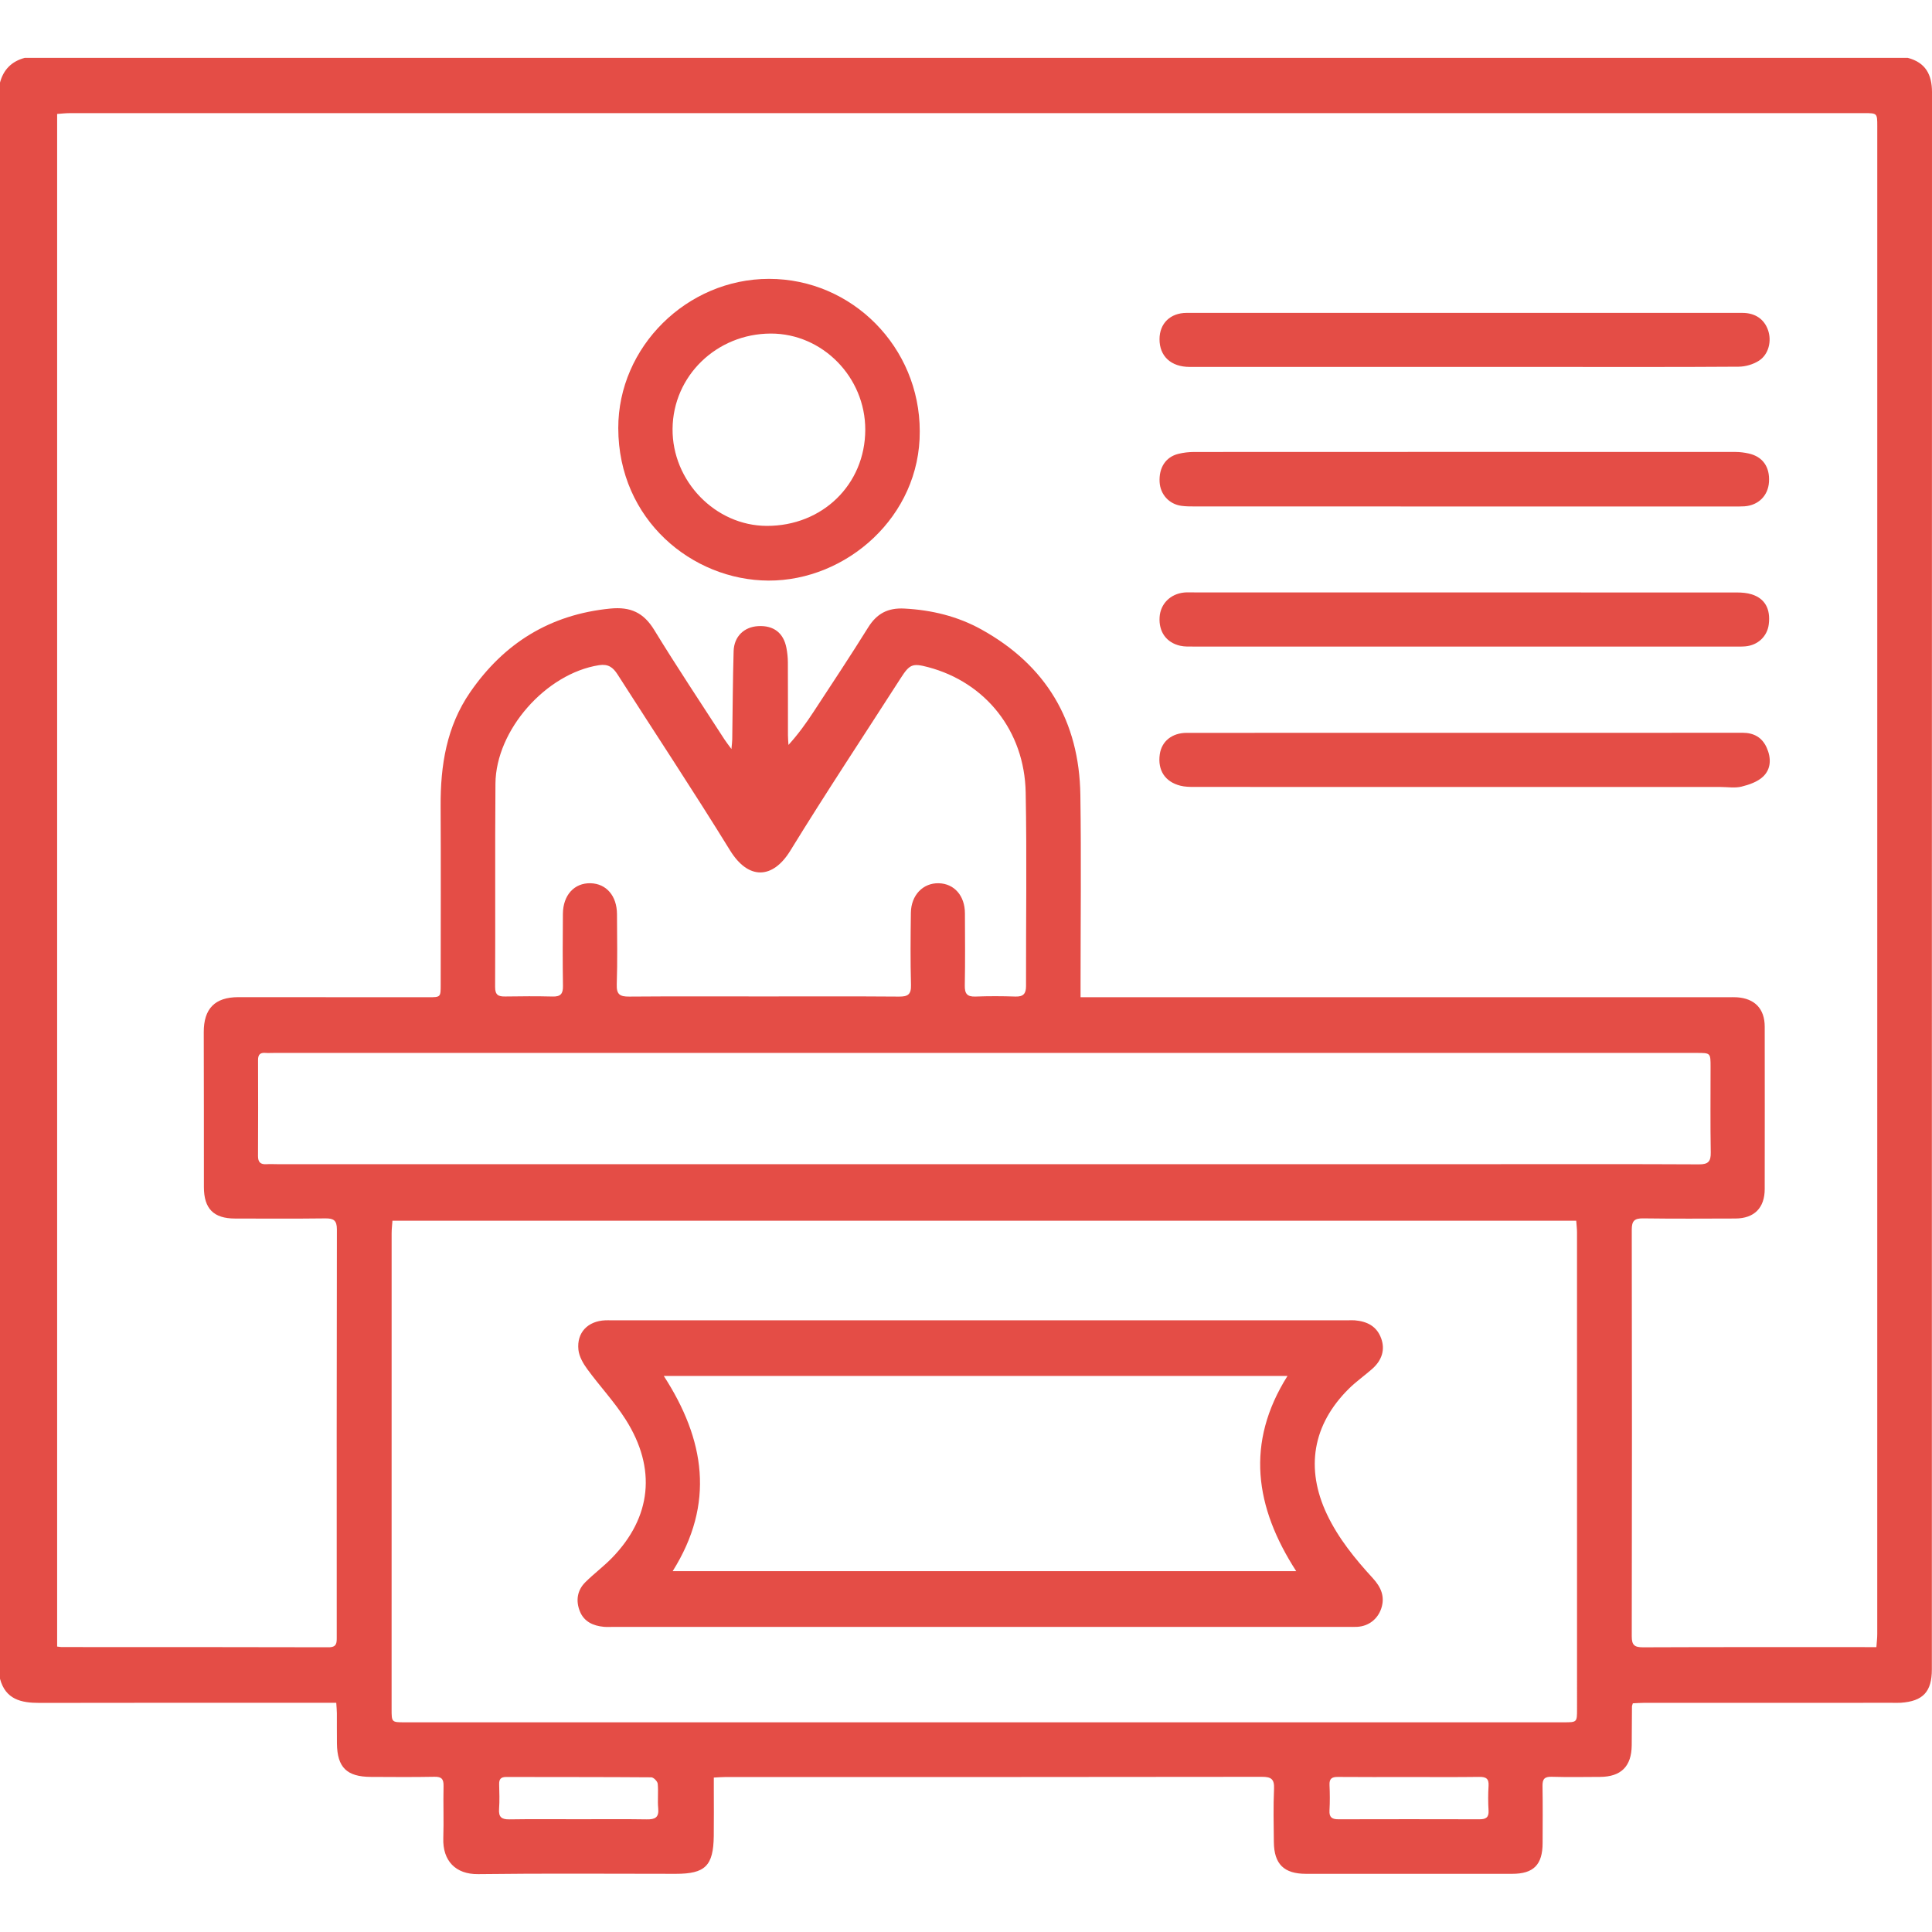
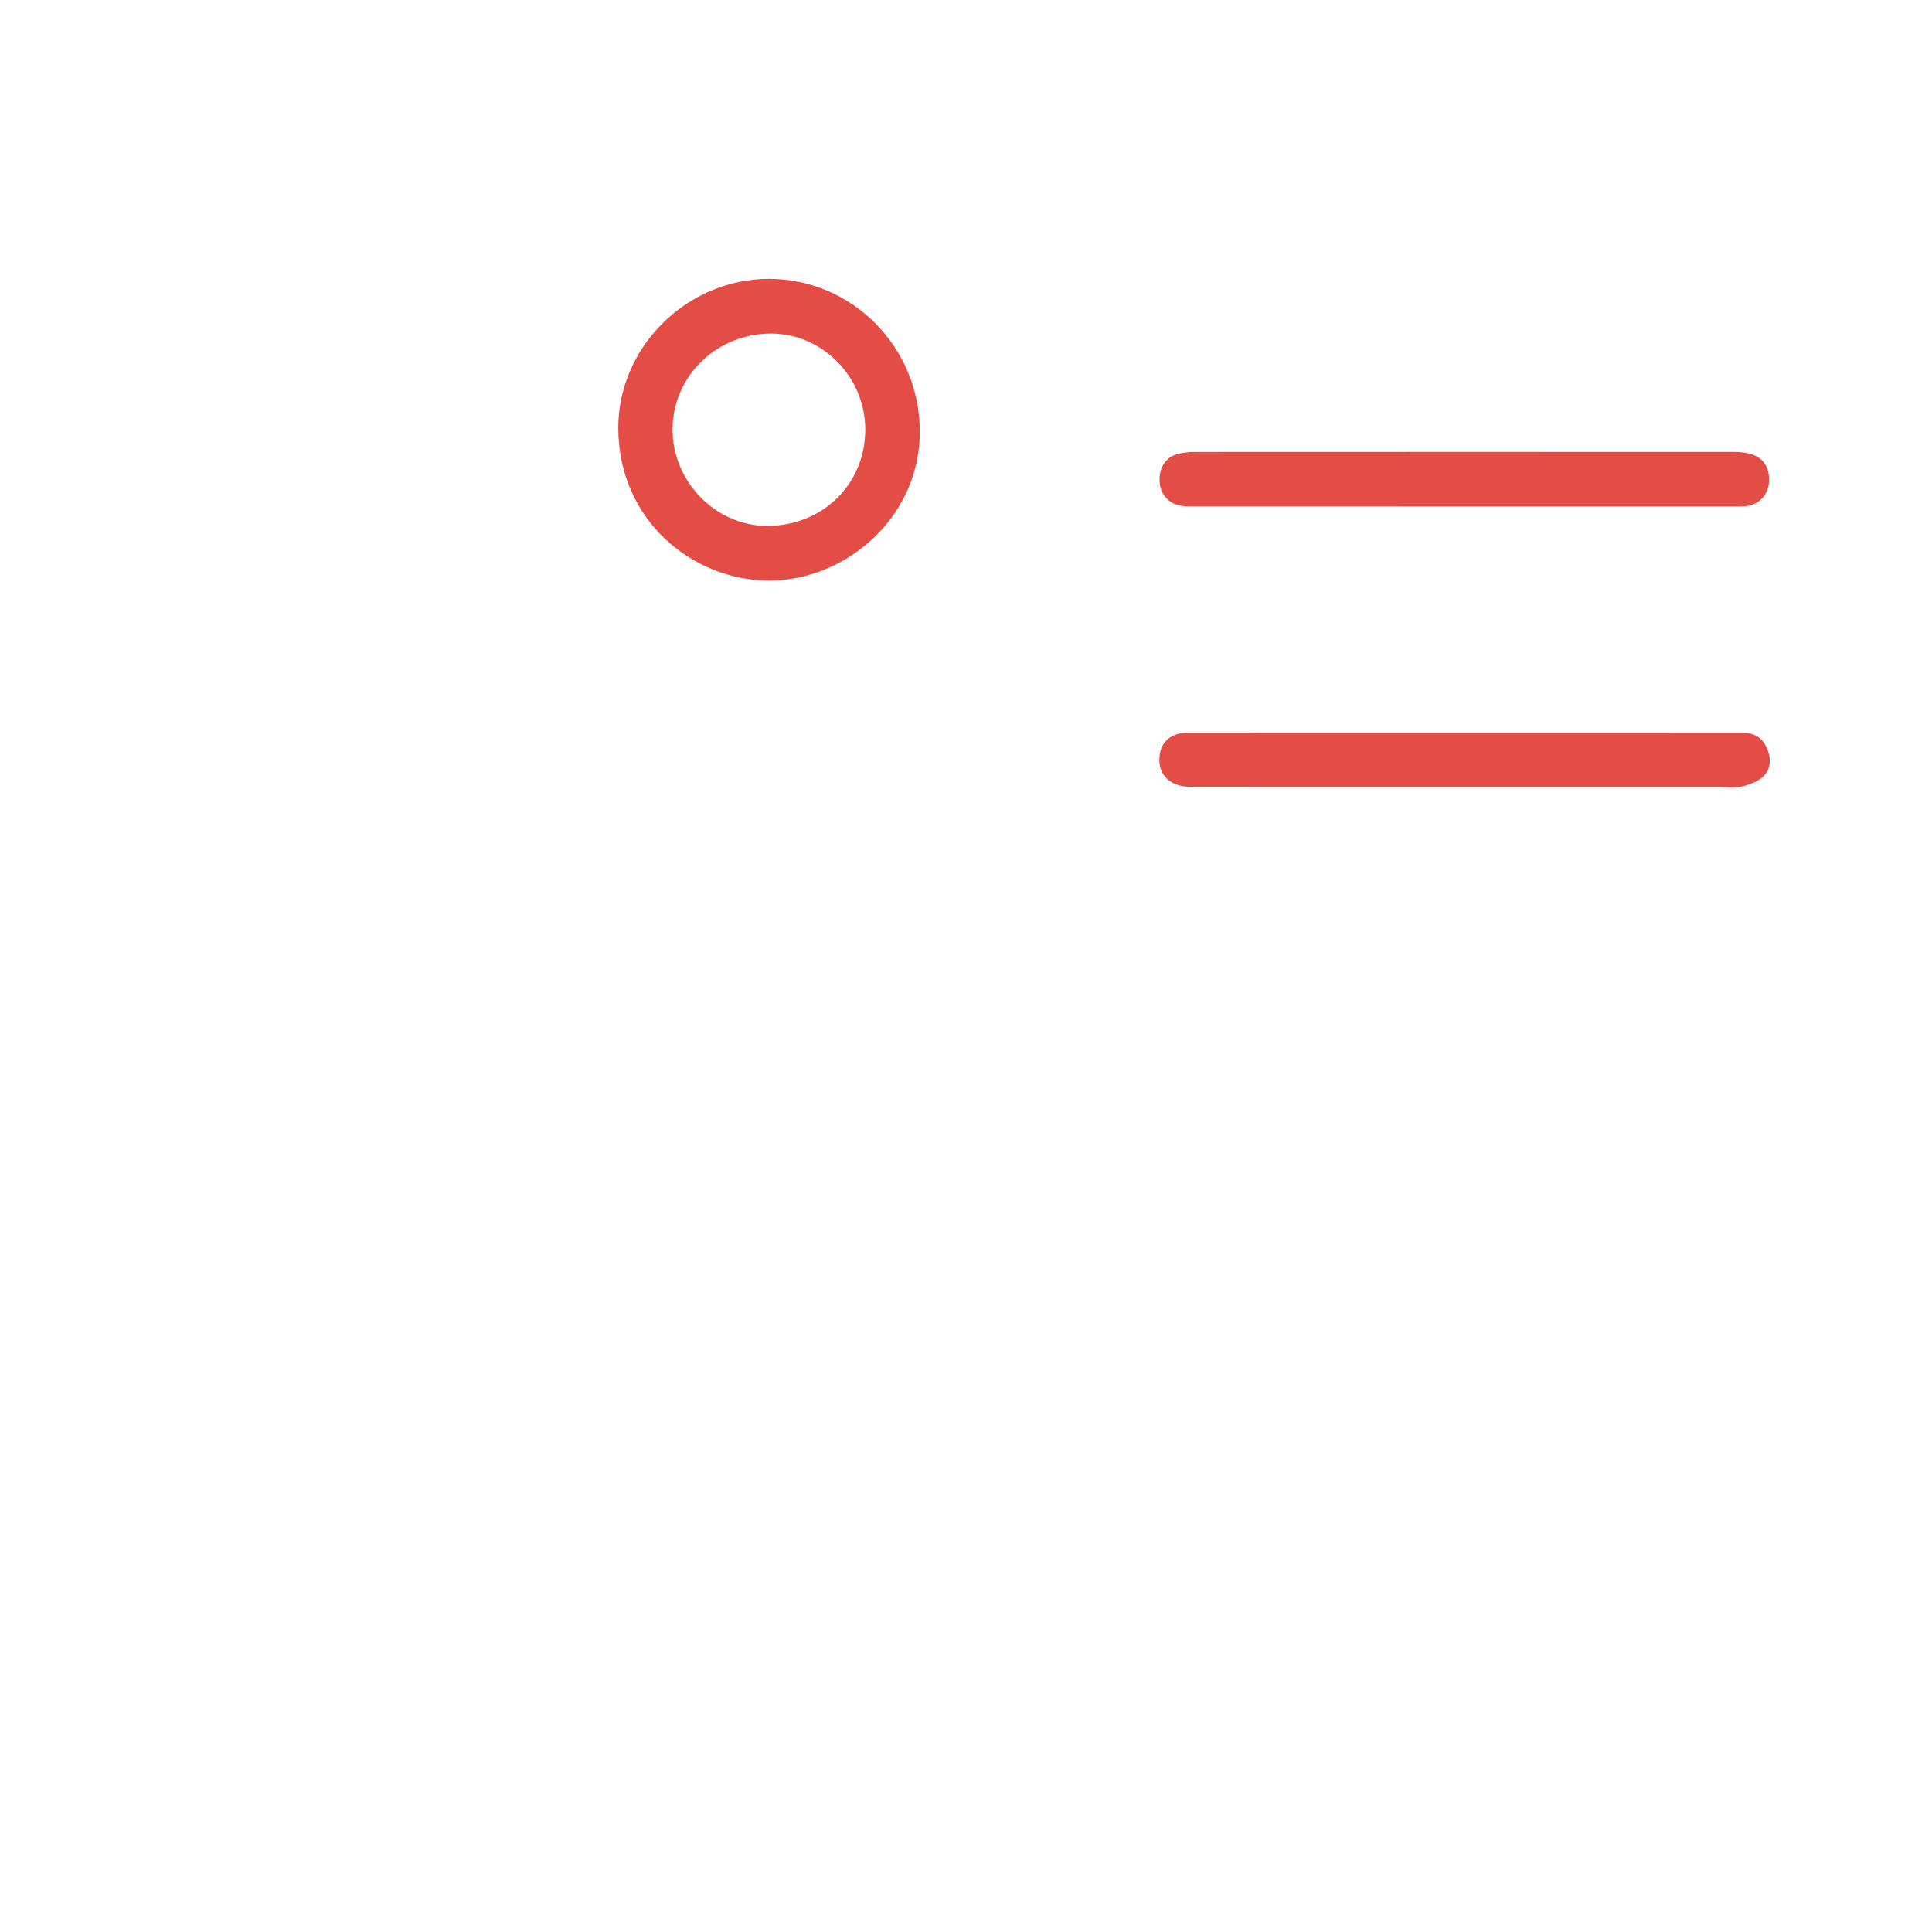
<svg xmlns="http://www.w3.org/2000/svg" version="1.1" id="Layer_1" x="0px" y="0px" width="576px" height="576px" viewBox="0 0 576 576" enable-background="new 0 0 576 576" xml:space="preserve">
  <g>
-     <path fill="#e44d46" fill-rule="evenodd" clip-rule="evenodd" d="M0,500.501C0,341.873,0,183.246,0,24.617c1.032-3.876,3.487-6.332,7.364-7.364   c187.144,0,374.287,0,561.432,0C574.07,18.649,576,22.211,576,27.5c-0.046,156.74-0.037,313.478-0.042,470.219   c0,6.65-2.655,9.488-9.258,9.934c-0.846,0.055-1.698,0.016-2.547,0.016c-24.645,0-49.287-0.002-73.933,0.007   c-1.181,0-2.358,0.097-3.412,0.144c-0.161,0.555-0.258,0.732-0.258,0.91c-0.03,3.87-0.04,7.741-0.073,11.611   c-0.059,6.266-3.168,9.382-9.43,9.417c-4.813,0.027-9.631,0.104-14.441-0.037c-2.164-0.064-2.762,0.729-2.725,2.78   c0.102,5.664,0.041,11.33,0.029,16.994c-0.014,6.447-2.699,9.16-9.062,9.16c-20.489,0.003-40.979,0.003-61.468,0   c-6.563,0-9.521-2.876-9.596-9.451c-0.059-5.285-0.184-10.583,0.054-15.859c0.132-2.916-0.81-3.617-3.649-3.612   c-53.35,0.083-106.697,0.06-160.045,0.066c-1.006,0-2.012,0.093-3.329,0.157c0,1.263,0,2.277,0,3.289   c0,4.722,0.052,9.442-0.013,14.164c-0.121,8.867-2.546,11.246-11.317,11.246c-19.639,0-39.281-0.161-58.918,0.091   c-6.731,0.087-10.629-3.981-10.403-10.722c0.174-5.171-0.048-10.355,0.074-15.53c0.049-2.082-0.572-2.815-2.717-2.773   c-6.324,0.122-12.652,0.069-18.978,0.037c-7.159-0.037-9.992-2.831-10.089-9.924c-0.042-3.021,0.002-6.042-0.02-9.063   c-0.007-0.917-0.105-1.835-0.182-3.103c-1.373,0-2.573,0-3.773,0c-28.232,0-56.464-0.037-84.696,0.03   C6.266,507.712,1.641,506.65,0,500.501z M559.419,491.069c0.104-1.484,0.258-2.688,0.258-3.889   c0.012-149.839,0.012-299.681,0.007-449.521c0-3.914-0.017-3.931-3.912-3.931c-178.354-0.003-356.708-0.003-535.063,0.007   c-1.203,0-2.407,0.151-3.673,0.236c0,152.453,0,304.676,0,456.926c0.599,0.071,0.968,0.154,1.337,0.154   c26.531,0.01,53.062-0.016,79.593,0.061c2.479,0.007,2.426-1.34,2.426-3.053c-0.013-40.505-0.035-81.009,0.046-121.514   c0.004-2.729-0.986-3.326-3.468-3.297c-8.969,0.113-17.939,0.056-26.909,0.042c-6.38-0.009-9.267-2.935-9.273-9.378   c-0.014-15.39,0.012-30.779-0.042-46.168c-0.025-6.999,3.294-10.455,10.313-10.455c18.883,0,37.766,0.019,56.649,0.025   c3.66,0,3.676-0.004,3.677-3.755c0.007-17.749,0.075-35.5-0.02-53.25c-0.065-12.115,1.766-23.721,8.799-33.924   c10.094-14.643,23.822-23.168,41.749-24.947c6.028-0.598,9.954,1.173,13.134,6.374c6.739,11.024,13.925,21.777,20.938,32.635   c0.526,0.815,1.14,1.574,2.083,2.865c0.12-1.414,0.225-2.132,0.236-2.852c0.132-8.771,0.16-17.547,0.414-26.316   c0.127-4.396,3.12-7.241,7.326-7.473c4.599-0.254,7.566,2.011,8.422,6.533c0.261,1.378,0.416,2.799,0.425,4.2   c0.042,7.271,0.013,14.54,0.026,21.811c0.001,0.958,0.1,1.916,0.154,2.875c2.907-3.195,5.256-6.472,7.464-9.842   c5.483-8.365,11.009-16.704,16.297-25.19c2.575-4.132,5.862-5.88,10.776-5.625c8.158,0.425,15.893,2.305,22.979,6.232   c19.327,10.707,29.185,27.332,29.509,49.347c0.279,18.88,0.058,37.767,0.058,56.65c0,1.104,0,2.208,0,3.653   c1.618,0,2.911,0,4.202,0c62.977,0,125.953,0,188.93,0c0.85,0,1.703-0.041,2.549,0.014c5.339,0.355,8.285,3.435,8.292,8.764   c0.021,16.144,0.025,32.289-0.003,48.433c-0.009,5.618-3.16,8.746-8.748,8.76c-9.158,0.023-18.319,0.086-27.476-0.041   c-2.563-0.035-3.416,0.705-3.411,3.354c0.073,40.411,0.073,80.821-0.003,121.231c-0.005,2.642,0.81,3.304,3.372,3.294   c22.188-0.094,44.376-0.055,66.563-0.055C557.351,491.069,558.275,491.069,559.419,491.069z M117.003,363.938   c-0.09,1.323-0.243,2.526-0.243,3.73c-0.013,47.298-0.011,94.596-0.008,141.897c0,3.902,0.017,3.919,3.921,3.919   c115.18,0.002,230.361,0.002,345.541,0c3.939,0,3.958-0.017,3.958-3.882c0.005-47.394,0.005-94.789-0.007-142.181   c0-1.108-0.147-2.22-0.237-3.483C352.219,363.938,234.725,363.938,117.003,363.938z M293.776,313.916   c-70.706,0-141.414,0-212.121,0c-0.85,0-1.704,0.06-2.547-0.009c-1.588-0.129-2.181,0.564-2.175,2.135   c0.034,9.534,0.042,19.068-0.01,28.603c-0.01,1.863,0.764,2.562,2.547,2.444c1.034-0.069,2.076-0.007,3.114-0.007   c121.59,0,243.18,0,364.768,0c19.73,0,39.461-0.049,59.191,0.055c2.769,0.014,3.541-0.878,3.494-3.562   c-0.145-8.494-0.053-16.991-0.055-25.488c0-4.168-0.005-4.17-4.085-4.17C435.19,313.916,364.485,313.916,293.776,313.916z    M227.526,297.074c13.5,0,27.001-0.058,40.5,0.048c2.625,0.021,3.651-0.618,3.574-3.458c-0.193-7.169-0.131-14.348-0.035-21.522   c0.069-5.279,3.623-8.931,8.315-8.814c4.612,0.115,7.778,3.708,7.799,8.945c0.03,7.175,0.097,14.351-0.039,21.522   c-0.046,2.439,0.675,3.41,3.19,3.315c3.96-0.152,7.932-0.138,11.893-0.002c2.335,0.078,3.179-0.828,3.174-3.112   c-0.041-19.257,0.266-38.518-0.105-57.767c-0.355-18.338-11.977-32.808-29.103-37.331c-4.628-1.222-5.489-0.869-8.134,3.248   c-11.013,17.144-22.277,34.133-32.943,51.489c-5.186,8.439-12.442,8.85-17.964-0.112c-10.887-17.665-22.361-34.966-33.535-52.454   c-1.358-2.124-2.8-3.179-5.532-2.752c-15.771,2.467-30.742,19.308-30.869,35.315c-0.159,20.202-0.002,40.407-0.1,60.609   c-0.012,2.391,0.944,2.884,2.999,2.849c4.72-0.073,9.443-0.108,14.16,0.012c2.348,0.063,3.109-0.807,3.072-3.135   c-0.118-7.174-0.083-14.35-0.022-21.525c0.047-5.595,3.411-9.24,8.255-9.115c4.709,0.124,7.852,3.777,7.871,9.226   c0.024,6.986,0.17,13.978-0.07,20.956c-0.104,3.015,0.986,3.633,3.715,3.612C200.902,297.014,214.215,297.074,227.526,297.074z    M172.466,542.378c6.784,0,13.57-0.071,20.352,0.039c2.445,0.041,3.692-0.521,3.419-3.294c-0.239-2.426,0.093-4.91-0.15-7.336   c-0.073-0.719-1.24-1.896-1.912-1.901c-14.416-0.11-28.833-0.069-43.25-0.106c-1.616-0.004-2.152,0.664-2.109,2.197   c0.067,2.448,0.152,4.91-0.025,7.347c-0.173,2.363,0.71,3.131,3.041,3.094C158.707,542.307,165.587,542.375,172.466,542.378z    M420.079,529.796c-7.067,0-14.135,0.039-21.201-0.027c-1.776-0.019-2.588,0.493-2.5,2.395c0.115,2.538,0.136,5.095-0.008,7.631   c-0.115,2.044,0.791,2.603,2.654,2.598c14.041-0.037,28.079-0.037,42.118,0c1.87,0.005,2.769-0.563,2.651-2.603   c-0.144-2.441-0.157-4.905,0.002-7.347c0.141-2.184-0.768-2.716-2.799-2.686C434.026,529.854,427.053,529.793,420.079,529.796z" />
    <path fill="#e44d46" fill-rule="evenodd" clip-rule="evenodd" d="M274.211,128.574c0.16,25.412-21.885,44.624-45.117,44.52   c-22.667-0.1-44.726-18.057-44.765-45.454c-0.036-24.227,20.488-44.507,44.952-44.501   C254.056,83.144,274.211,103.526,274.211,128.574z M257.968,128.154c0.043-15.701-12.76-28.744-28.176-28.706   c-16.151,0.04-29.134,12.632-29.276,28.395c-0.139,15.595,12.755,28.892,28.07,28.943   C245.188,156.844,257.923,144.435,257.968,128.154z" />
-     <path fill="#e44d46" fill-rule="evenodd" clip-rule="evenodd" d="M436.495,93.277c27.66,0,55.32-0.007,82.98,0.008   c3.811,0.002,6.494,1.859,7.641,5.132c1.133,3.242,0.216,7.23-2.705,9.121c-1.703,1.101-4.004,1.771-6.041,1.787   c-18.597,0.13-37.195,0.074-55.791,0.073c-35.969,0-71.935,0.004-107.902-0.005c-5.572-0.001-9.005-3.201-8.982-8.293   c0.023-4.688,3.217-7.813,8.105-7.817C381.366,93.27,408.932,93.276,436.495,93.277z" />
    <path fill="#e44d46" fill-rule="evenodd" clip-rule="evenodd" d="M436.79,218.482c27.566-0.001,55.132,0.015,82.697-0.021   c3.4-0.004,5.854,1.383,7.223,4.432c1.376,3.064,1.371,6.352-1.106,8.673c-1.642,1.538-4.138,2.401-6.401,2.956   c-1.96,0.482-4.131,0.108-6.209,0.108c-52.298,0-104.599,0.002-156.896-0.015c-1.402,0-2.85-0.028-4.191-0.369   c-4.594-1.165-6.805-4.63-6.137-9.349c0.551-3.881,3.629-6.403,8.041-6.406C381.47,218.472,409.13,218.482,436.79,218.482z" />
-     <path fill="#e44d46" fill-rule="evenodd" clip-rule="evenodd" d="M436.798,192.769c-26.9,0-53.8,0.003-80.701-0.008   c-1.409-0.001-2.866,0.073-4.224-0.233c-4.168-0.939-6.438-4.195-6.155-8.539c0.258-3.956,3.195-6.921,7.306-7.335   c0.841-0.085,1.696-0.037,2.547-0.037c54.083-0.001,108.168-0.006,162.251,0.022c1.482,0,3.033,0.121,4.436,0.563   c3.951,1.246,5.641,4.349,5.082,8.908c-0.438,3.6-3.257,6.278-7.012,6.596c-1.125,0.096-2.262,0.06-3.396,0.06   C490.221,192.77,463.51,192.769,436.798,192.769z" />
    <path fill="#e44d46" fill-rule="evenodd" clip-rule="evenodd" d="M436.585,150.998c-26.708,0-53.419,0.002-80.127-0.008   c-1.413,0-2.842,0.007-4.236-0.183c-3.673-0.499-6.289-3.41-6.499-7.082c-0.244-4.279,1.794-7.469,5.56-8.408   c1.538-0.384,3.163-0.569,4.75-0.57c53.794-0.029,107.591-0.026,161.388-0.005c1.302,0,2.632,0.177,3.909,0.457   c4.205,0.923,6.369,4.015,6.07,8.525c-0.268,4.054-3.145,6.925-7.291,7.225c-1.128,0.082-2.265,0.048-3.396,0.049   C490.004,150.998,463.294,150.998,436.585,150.998z" />
-     <path fill="#e44d46" fill-rule="evenodd" clip-rule="evenodd" d="M292.195,485.036c-36.44,0-72.883,0.003-109.325,0   c-0.944,0-1.894,0.064-2.831-0.021c-3.201-0.295-5.937-1.533-7.176-4.666c-1.236-3.118-0.791-6.21,1.648-8.638   c2.537-2.523,5.448-4.68,7.941-7.242c11.782-12.119,13.35-26.633,4.093-41.236c-3.366-5.31-7.747-9.967-11.471-15.066   c-1.226-1.676-2.407-3.742-2.623-5.733c-0.556-5.149,2.796-8.578,8.01-8.802c0.564-0.025,1.132-0.004,1.699-0.004   c73.261-0.003,146.521-0.003,219.783,0c0.662,0,1.326-0.047,1.982,0.009c3.638,0.315,6.538,1.729,7.865,5.41   c1.189,3.294,0.272,6.478-2.729,9.11c-2.267,1.989-4.761,3.741-6.9,5.854c-10.83,10.703-13.047,23.787-6.523,37.512   c3.407,7.164,8.35,13.211,13.656,19.002c2.363,2.577,3.709,5.444,2.508,9.021c-1.078,3.204-3.78,5.287-7.166,5.475   c-0.943,0.053-1.889,0.016-2.834,0.016C365.269,485.039,328.733,485.036,292.195,485.036z M200.55,468.416   c62.236,0,123.752,0,185.894,0c-12.316-19.069-15.171-38.219-2.598-58.19c-62.209,0-123.809,0-185.942,0   C210.17,429.197,213.213,448.251,200.55,468.416z" />
  </g>
</svg>